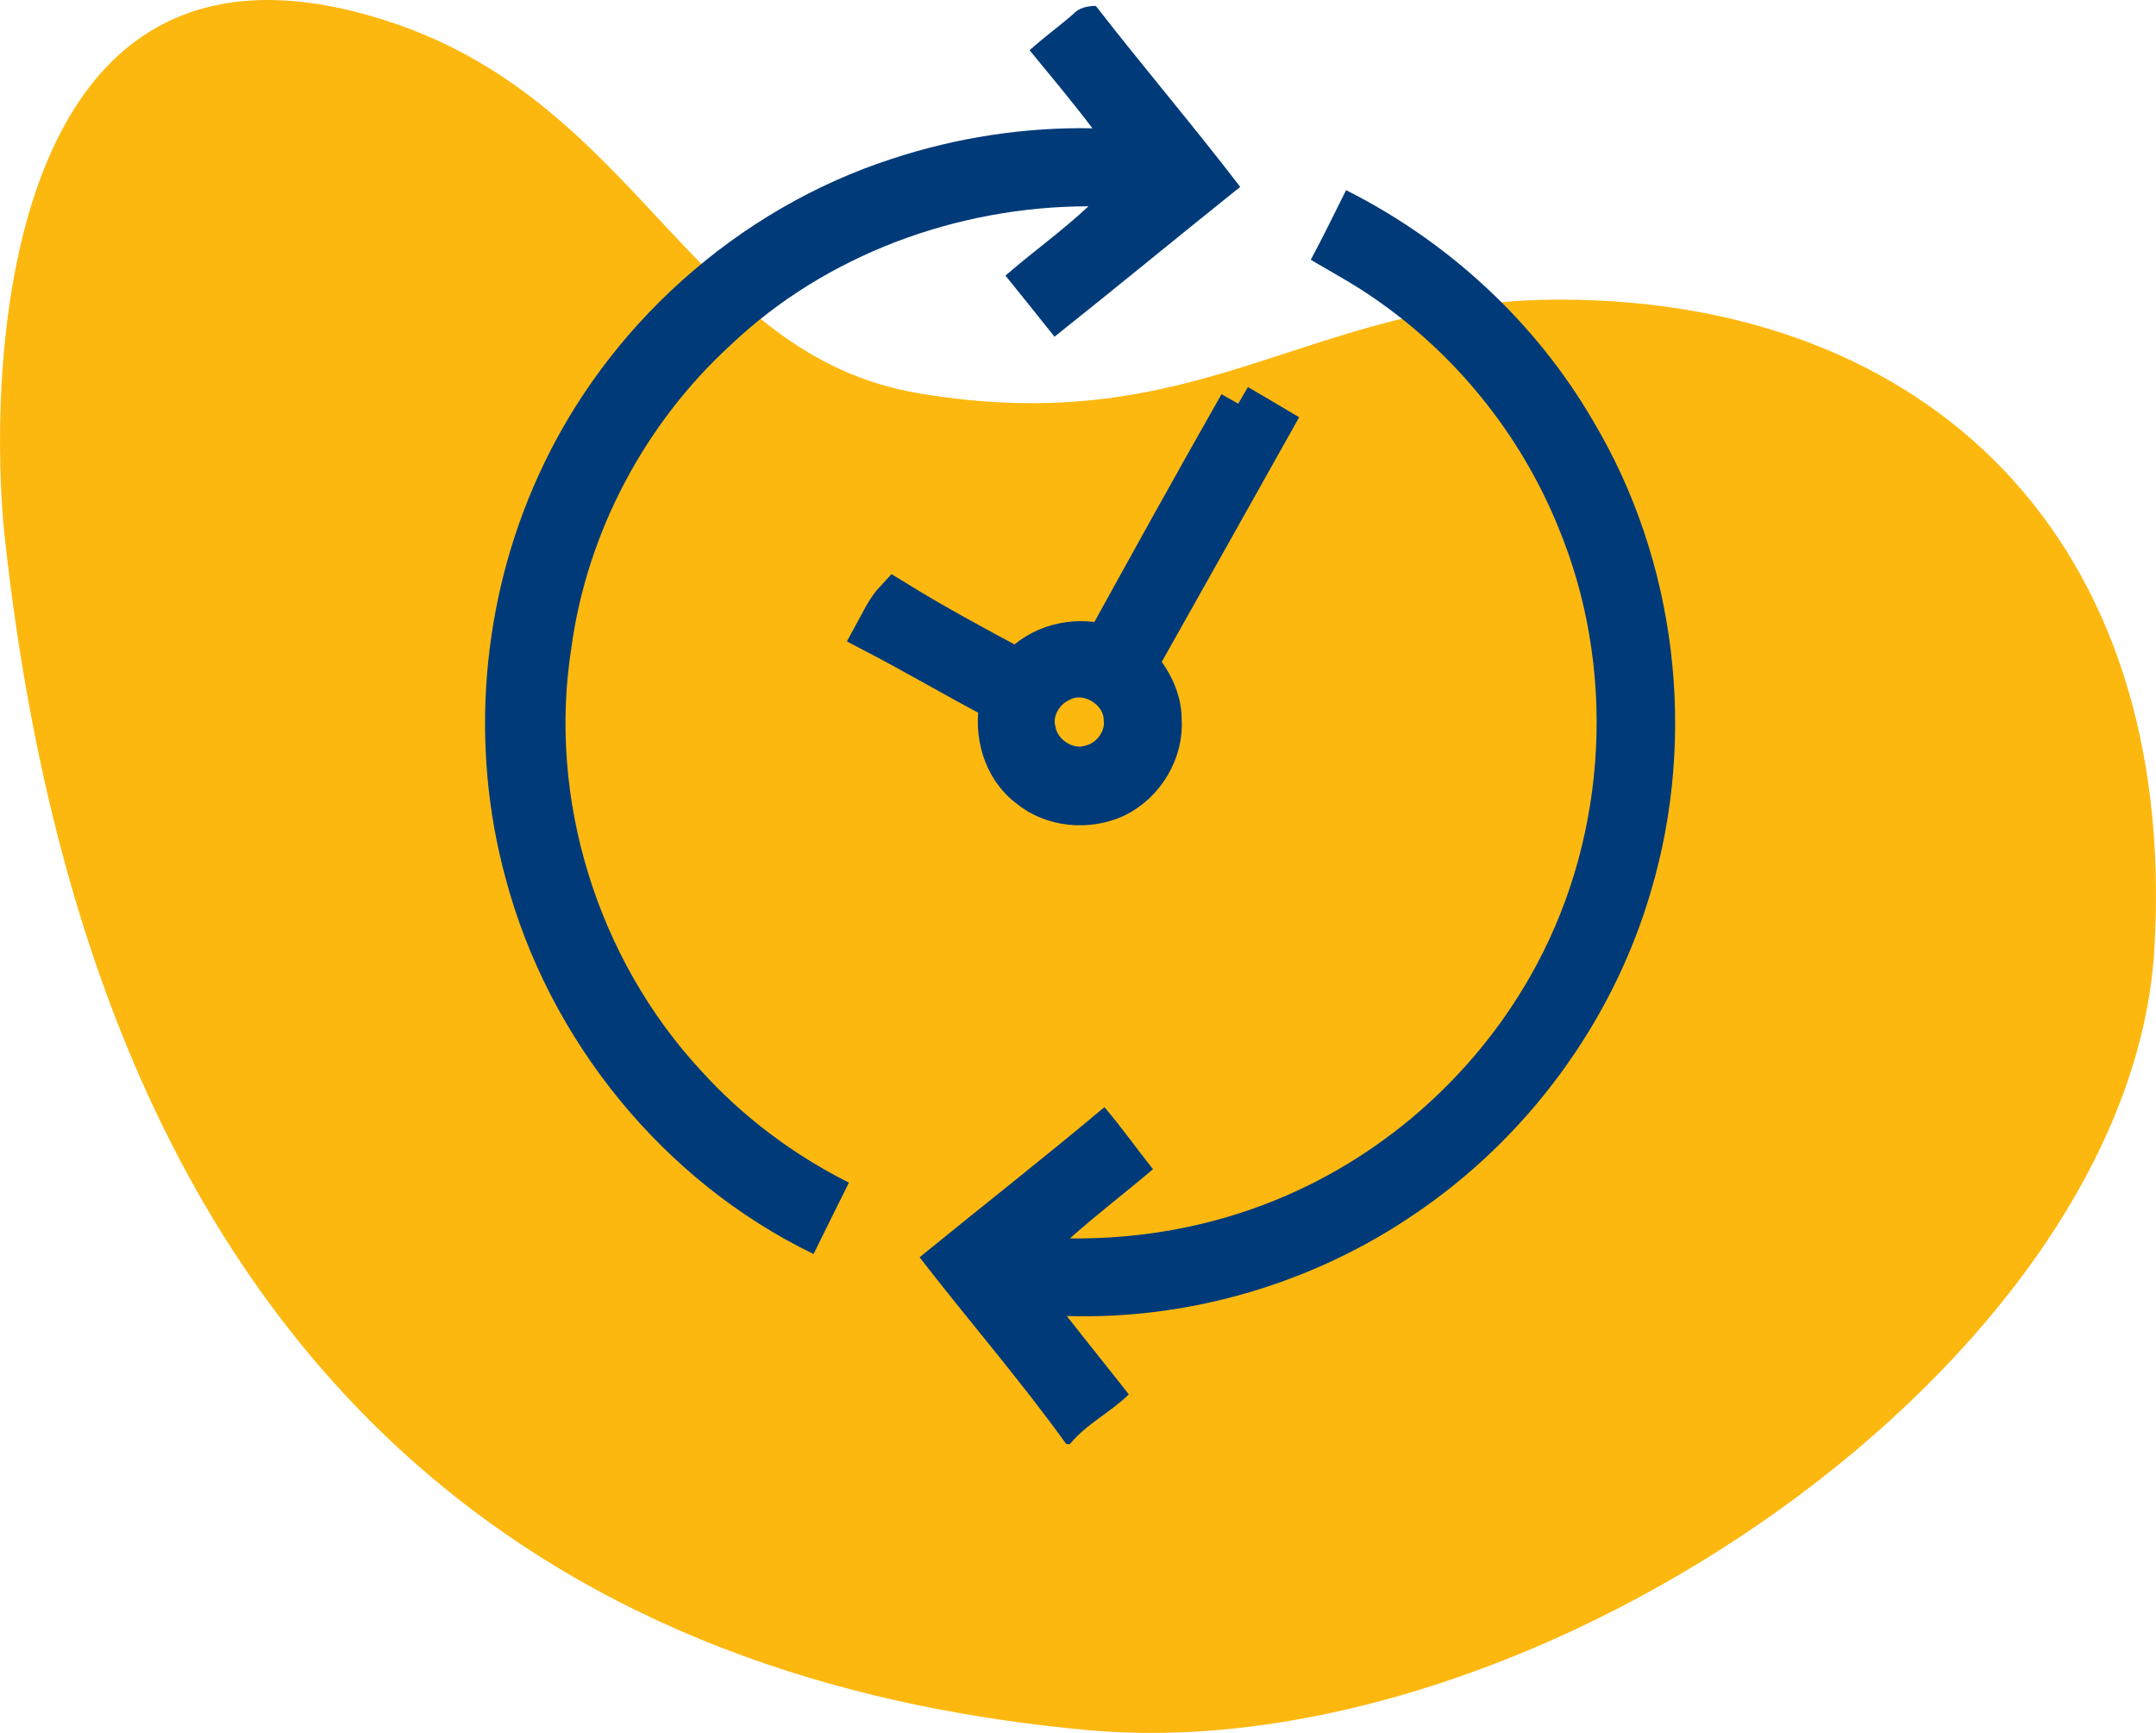
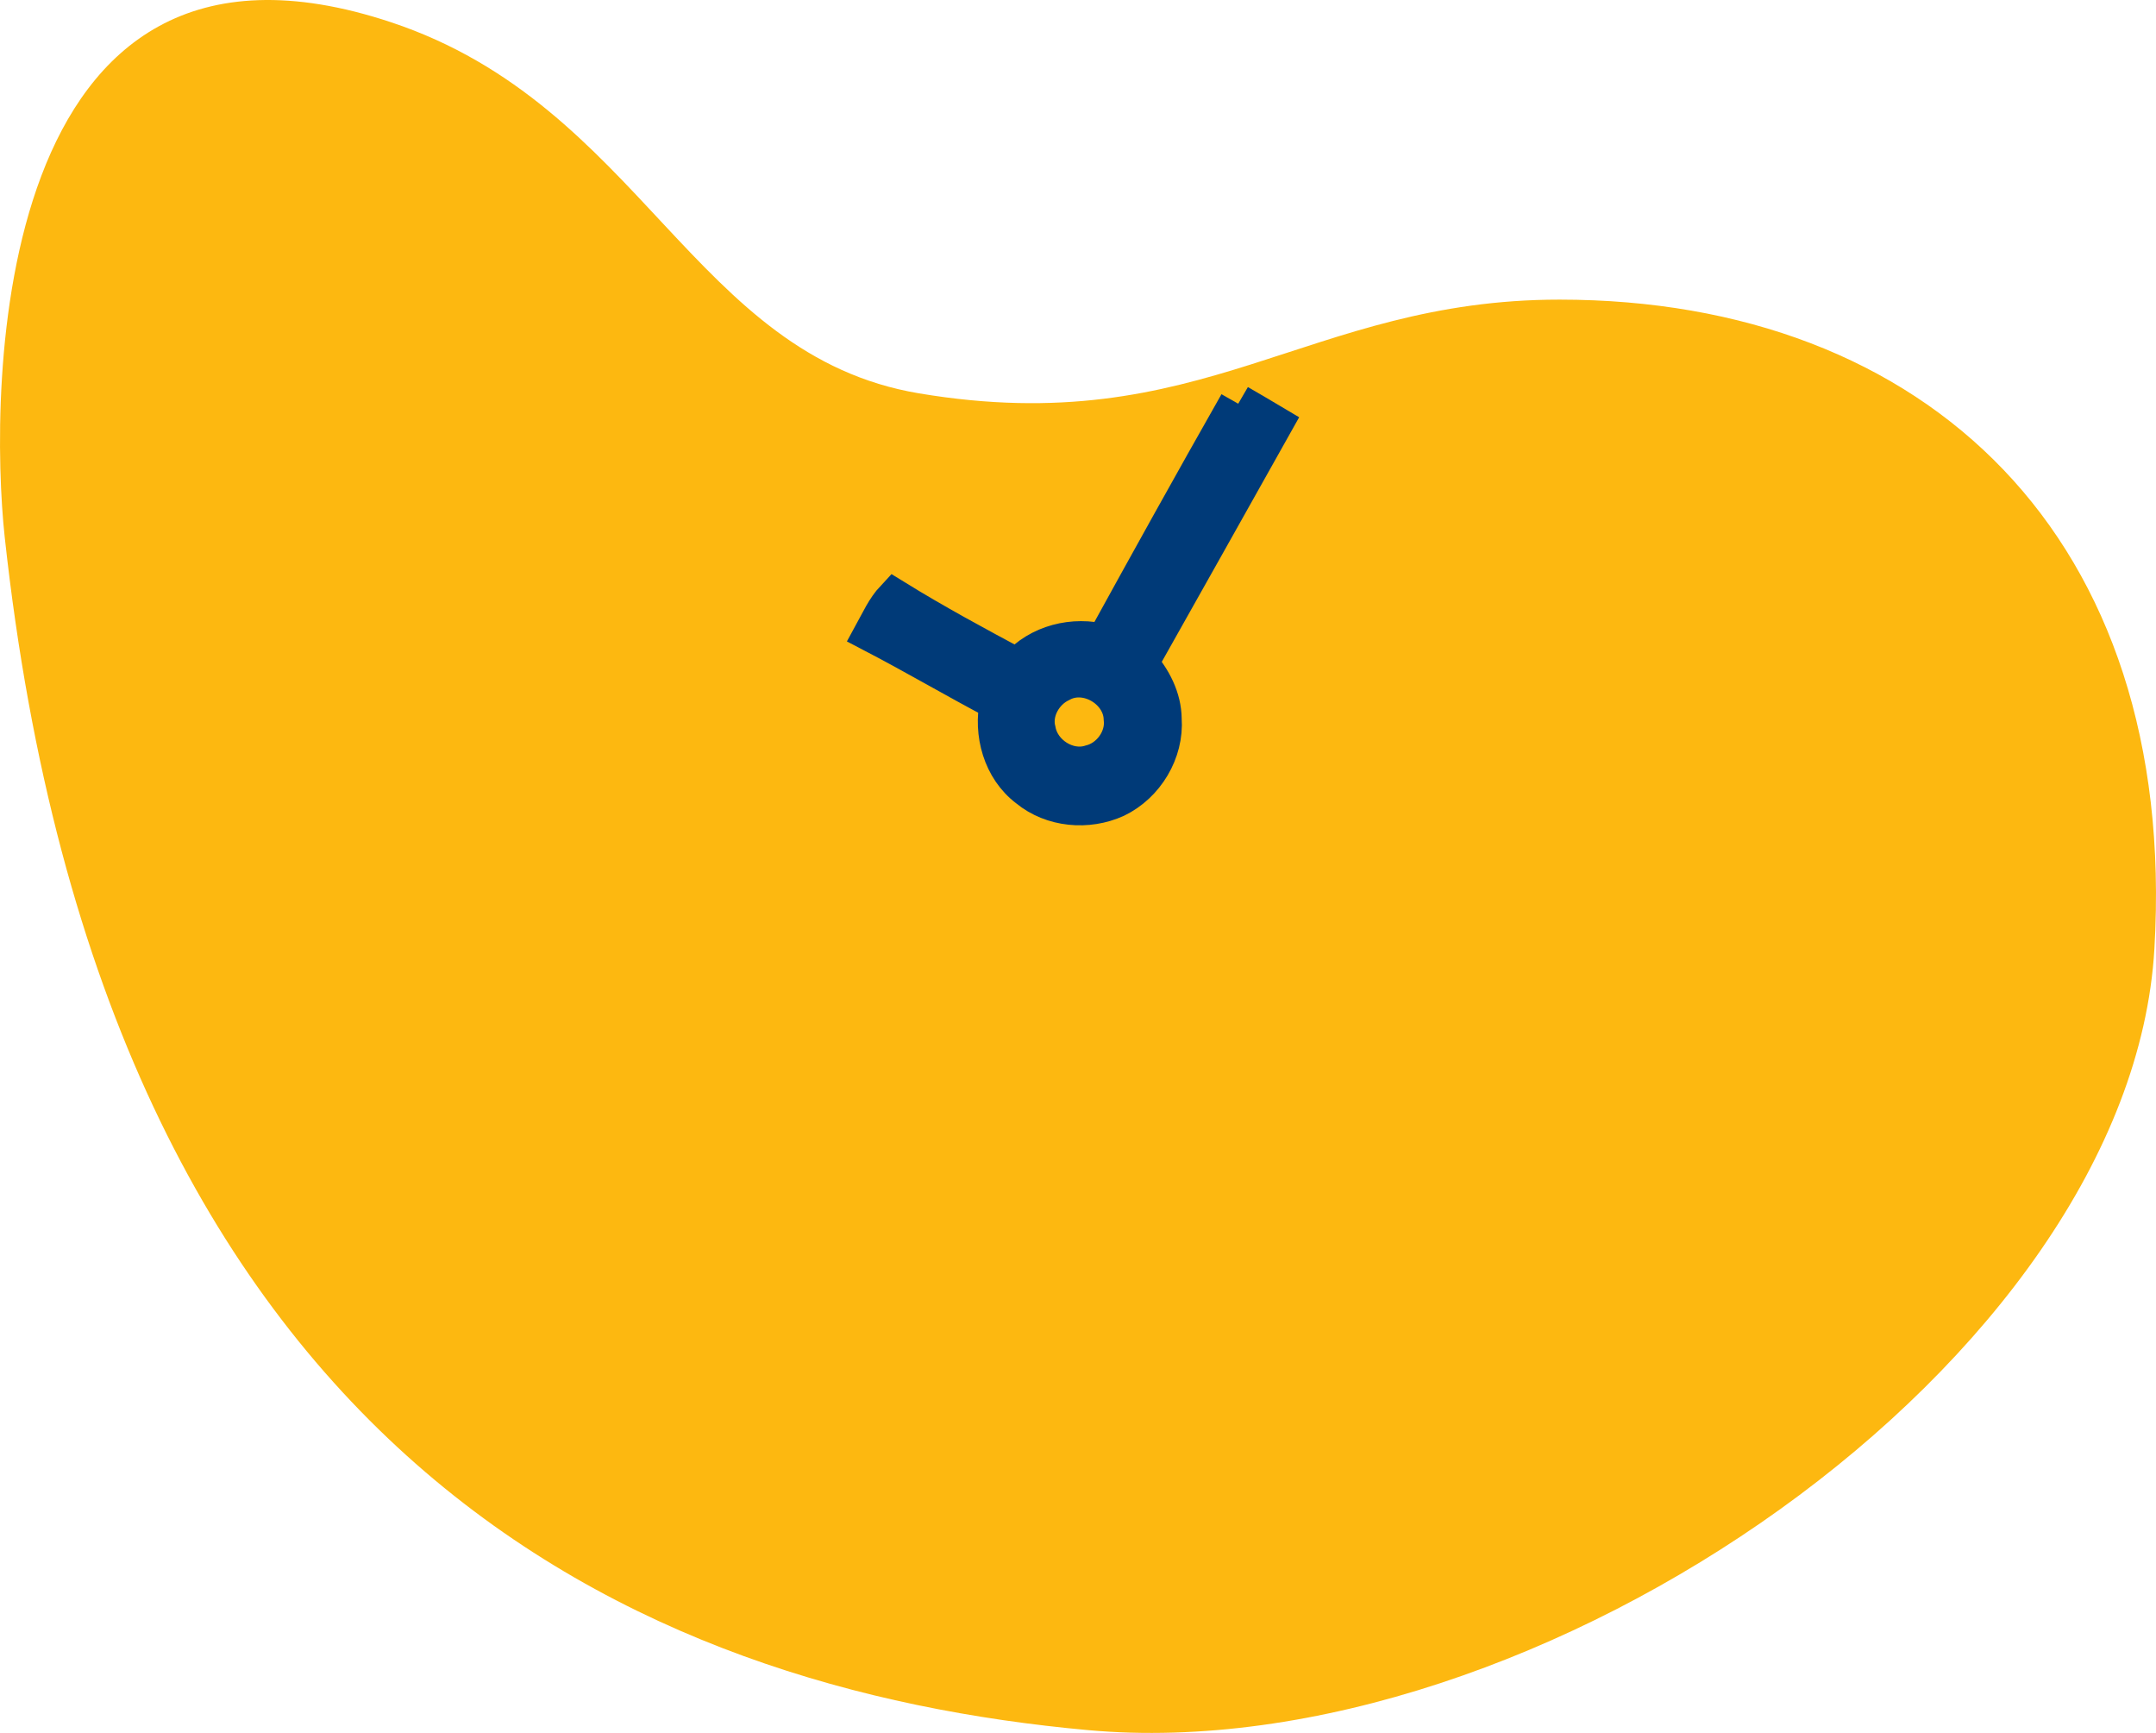
<svg xmlns="http://www.w3.org/2000/svg" width="112" height="90" viewBox="0 0 112 90">
  <g fill="none" fill-rule="evenodd">
    <path fill="#FDB810" d="M55.479,89.854 C78.774,87.738 106.545,75.735 111.755,27.895 C112.565,20.457 112.565,-5.789 91.676,1.159 C78.68,5.482 76,18.461 64.258,20.429 C49.495,22.904 44.103,15.561 30.983,15.561 C11.936,15.561 -1.17,27.895 0.083,49.274 C1.335,70.653 32.185,91.971 55.479,89.854 Z" transform="matrix(-1 0 0 1 112 0)" />
    <g fill="#003A78" fill-rule="nonzero" transform="translate(25)">
-       <path d="M30.737.743C31.043.403 31.487.31 31.927.307 34.383 3.473 36.99 6.523 39.427 9.707 36.2 12.287 33.013 14.917 29.78 17.487 28.94 16.423 28.08 15.373 27.233 14.313 28.643 13.083 30.18 11.997 31.543 10.713 24.737 10.723 17.903 13.217 12.943 17.93 8.49 22.013 5.49 27.66 4.68 33.653 3.443 41.483 6.033 49.79 11.41 55.597 13.58 57.997 16.21 59.97 19.1 61.42 18.48 62.65 17.877 63.89 17.263 65.127 9.447 61.347 3.5 54.007 1.27 45.63-.62 38.727.01 31.173 2.983 24.67 6.473 16.967 13.293 10.857 21.337 8.247 24.687 7.143 28.223 6.597 31.75 6.663 30.703 5.28 29.587 3.953 28.487 2.61 29.207 1.953 30 1.383 30.737.743zM43.09 13.493C43.737 12.303 44.317 11.083 44.927 9.877 50.237 12.543 54.783 16.733 57.77 21.88 62.1 29.14 63.17 38.203 60.76 46.297 58.773 53.103 54.313 59.143 48.427 63.093 43.17 66.667 36.77 68.543 30.417 68.347 31.483 69.71 32.573 71.053 33.64 72.417 32.683 73.357 31.43 73.953 30.58 75L30.393 75C27.99 71.663 25.287 68.55 22.77 65.297 25.967 62.69 29.213 60.15 32.373 57.5 33.257 58.537 34.047 59.653 34.897 60.723 33.47 61.933 31.977 63.07 30.58 64.317 34.253 64.36 37.947 63.697 41.343 62.293 47.057 59.953 51.897 55.573 54.81 50.13 58.54 43.2 58.97 34.607 55.933 27.34 53.973 22.533 50.57 18.33 46.273 15.413 45.25 14.71 44.157 14.12 43.09 13.493z" />
      <path stroke="#003A78" stroke-width="2" d="M39.323,20.967 C39.93,21.32 40.537,21.67 41.14,22.03 C38.81,26.18 36.487,30.327 34.15,34.47 C34.85,35.263 35.377,36.263 35.387,37.343 C35.507,39.04 34.493,40.723 32.967,41.46 C31.503,42.13 29.667,41.97 28.41,40.937 C27.053,39.917 26.553,38.08 26.903,36.46 C24.703,35.307 22.563,34.043 20.363,32.897 C20.703,32.277 20.993,31.62 21.483,31.097 C23.563,32.38 25.717,33.543 27.87,34.693 C28.98,33.43 30.773,32.99 32.38,33.417 C34.67,29.253 36.977,25.097 39.323,20.967 M30.093,35.463 C29.19,35.887 28.587,36.963 28.85,37.95 C29.073,39.18 30.46,40.07 31.663,39.683 C32.687,39.433 33.46,38.373 33.333,37.317 C33.277,35.8 31.437,34.717 30.093,35.463 Z" />
    </g>
  </g>
</svg>